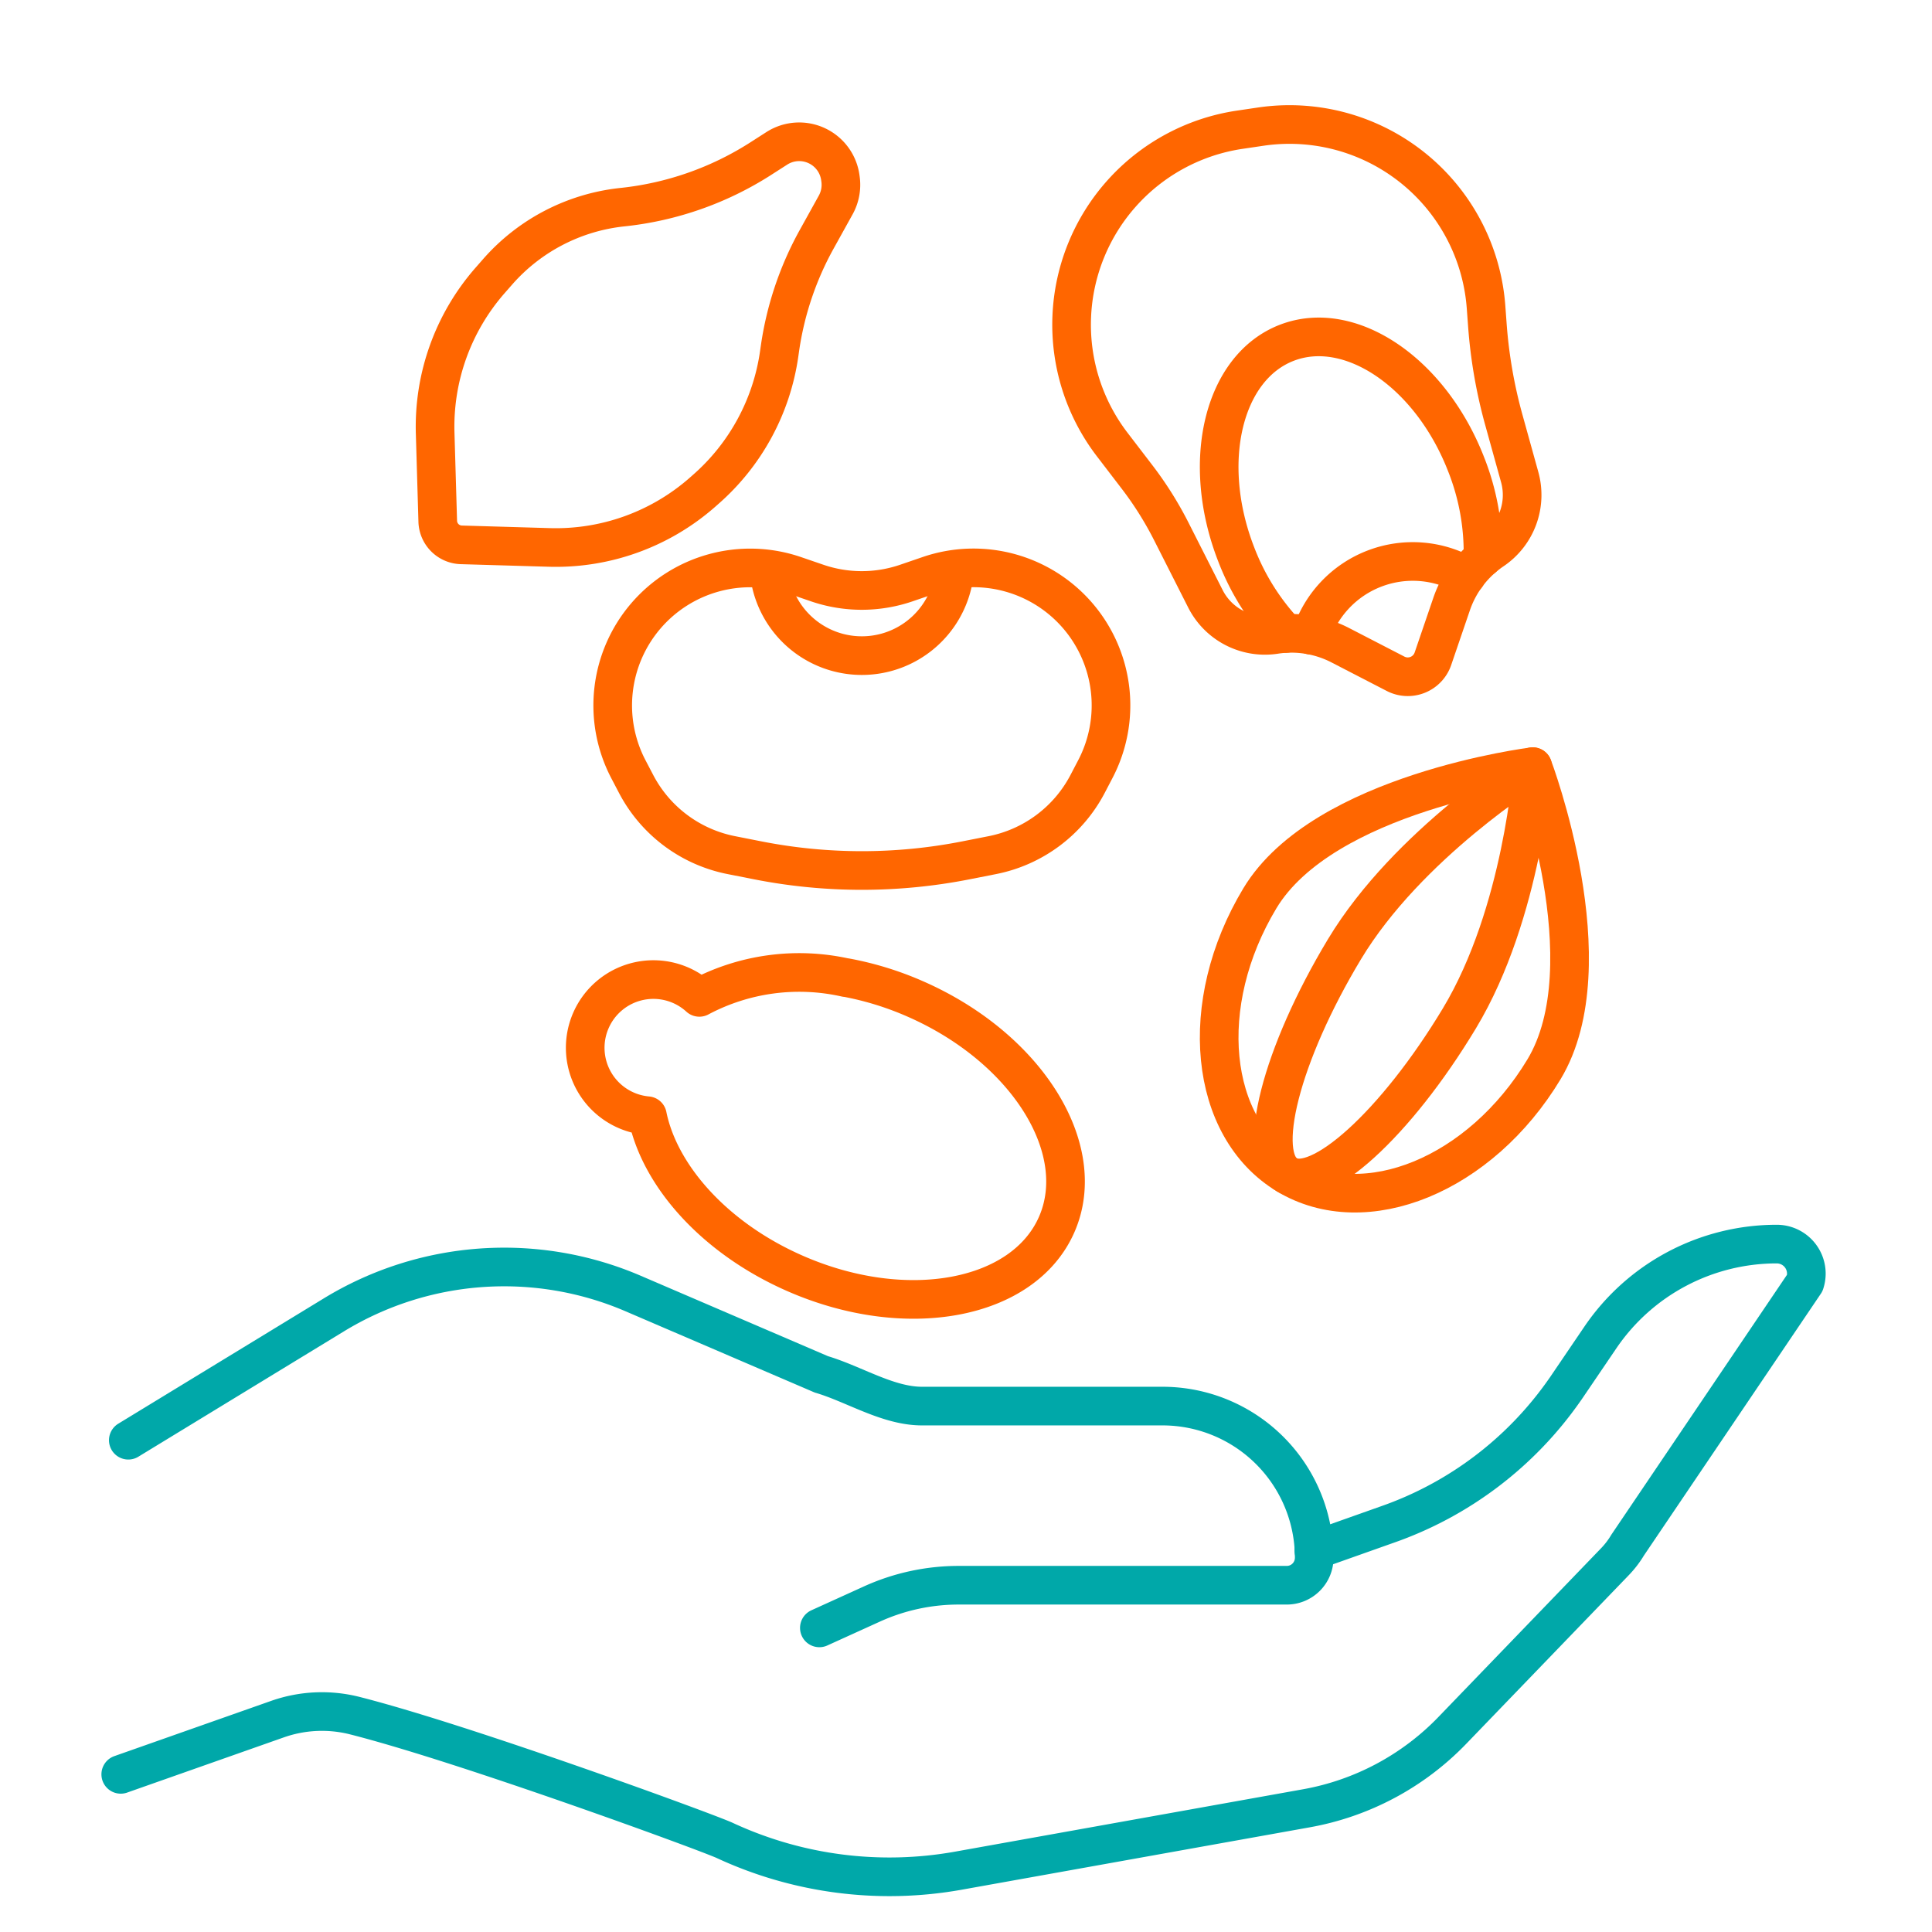
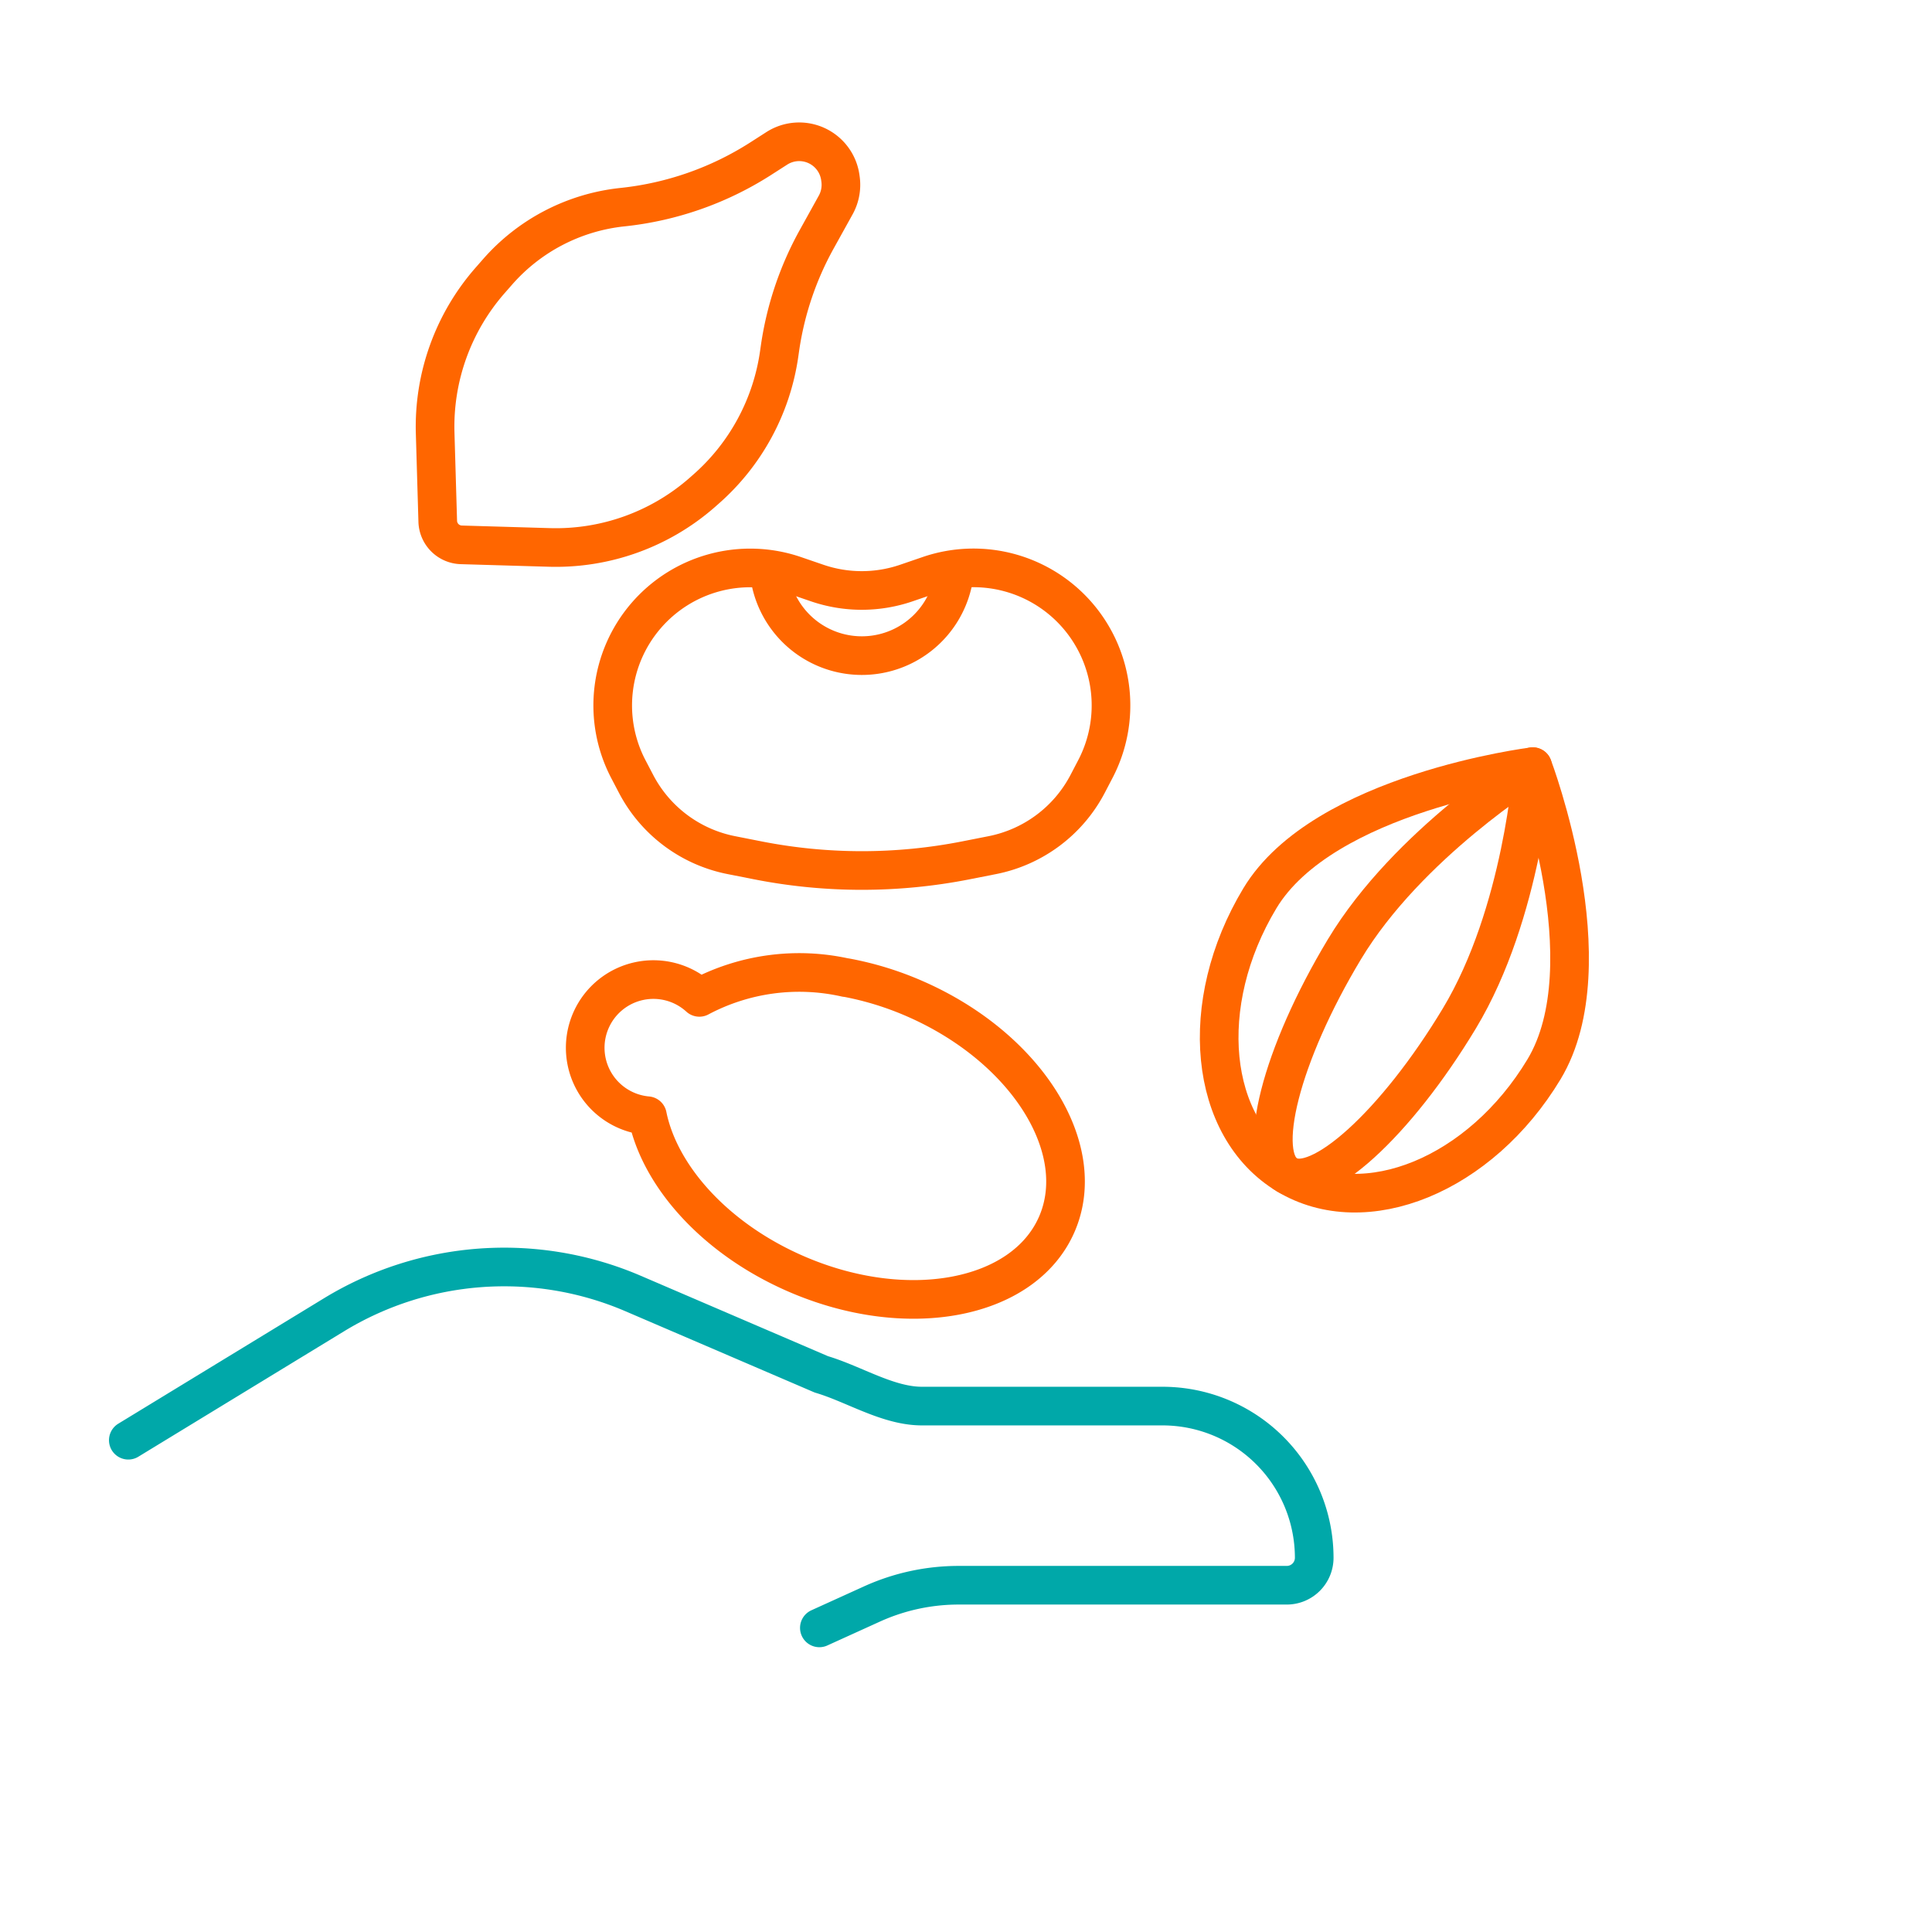
<svg xmlns="http://www.w3.org/2000/svg" width="80" height="80" viewBox="0 0 80 80">
  <defs>
    <clipPath id="clip-path">
      <rect id="Rectangle_4878" data-name="Rectangle 4878" width="80" height="80" transform="translate(-1340 -19694)" fill="#fff" />
    </clipPath>
  </defs>
  <g id="icon-2-4-on" transform="translate(1340 19694)" clip-path="url(#clip-path)">
    <g id="Group_11189" data-name="Group 11189" transform="translate(-1335.881 -19689.645)">
      <g id="Group_11075" data-name="Group 11075">
        <path id="Path_23447" data-name="Path 23447" d="M14.007,17.231,13.9,13.586a9.187,9.187,0,0,1,2.273-6.327l.311-.355a7.986,7.986,0,0,1,5.171-2.681,13.165,13.165,0,0,0,5.693-1.987l.7-.449A1.719,1.719,0,0,1,30.68,3.023l.008.058a1.722,1.722,0,0,1-.2,1.048l-.794,1.432a13.2,13.2,0,0,0-1.518,4.521l-.031.216A9.184,9.184,0,0,1,25.1,15.912l-.146.129a9.193,9.193,0,0,1-6.328,2.272l-3.644-.107a1.005,1.005,0,0,1-.975-.975Z" fill="none" stroke="#f60" stroke-linecap="round" stroke-linejoin="round" stroke-width="1.6" />
-         <path id="Path_23448" data-name="Path 23448" d="M57.415,8.36l.056.76a20.213,20.213,0,0,0,.681,3.914l.657,2.369a2.761,2.761,0,0,1-1.114,3.025,4.413,4.413,0,0,0-1.707,2.233l-.773,2.263a1.1,1.1,0,0,1-1.544.622l-2.29-1.183a4.421,4.421,0,0,0-2.662-.447l-.065.01a2.762,2.762,0,0,1-2.86-1.488l-1.4-2.764a14.493,14.493,0,0,0-1.438-2.289l-1.02-1.332A8.161,8.161,0,0,1,47.223,1.016l.858-.127A8.161,8.161,0,0,1,57.415,8.36Z" fill="none" stroke="#f60" stroke-linecap="round" stroke-linejoin="round" stroke-width="1.6" />
-         <path id="Path_23449" data-name="Path 23449" d="M49.129,21.876a9.92,9.92,0,0,1-2.068-3.3c-1.473-3.806-.532-7.717,2.1-8.736s5.963,1.24,7.435,5.046a9.912,9.912,0,0,1,.691,3.854" fill="none" stroke="#f60" stroke-linecap="round" stroke-linejoin="round" stroke-width="1.6" />
-         <path id="Path_23450" data-name="Path 23450" d="M50.174,21.948A4.425,4.425,0,0,1,56.6,19.491" fill="none" stroke="#f60" stroke-linecap="round" stroke-linejoin="round" stroke-width="1.6" />
        <path id="Path_23451" data-name="Path 23451" d="M35.868,31.272l1.1-.217a5.7,5.7,0,0,0,3.947-2.946l.321-.615a5.694,5.694,0,0,0-6.887-8.028l-.942.323a5.7,5.7,0,0,1-3.684,0l-.942-.323A5.694,5.694,0,0,0,21.9,27.494l.322.615a5.693,5.693,0,0,0,3.946,2.946l1.1.217A22.3,22.3,0,0,0,35.868,31.272Z" fill="none" stroke="#f60" stroke-linecap="round" stroke-linejoin="round" stroke-width="1.6" />
        <path id="Path_23452" data-name="Path 23452" d="M27.723,19.24a3.857,3.857,0,0,0,7.69,0" fill="none" stroke="#f60" stroke-linecap="round" stroke-linejoin="round" stroke-width="1.6" />
        <path id="Path_23453" data-name="Path 23453" d="M59.814,39.924c-2.631,4.369-7.4,6.325-10.645,4.369s-3.75-7.083-1.119-11.452,11.3-5.45,11.3-5.45S62.445,35.555,59.814,39.924Z" fill="none" stroke="#f60" stroke-linecap="round" stroke-linejoin="round" stroke-width="1.6" />
        <path id="Path_23454" data-name="Path 23454" d="M56.311,37.814c-2.631,4.369-5.828,7.27-7.142,6.479s-.247-4.974,2.384-9.344,7.792-7.559,7.792-7.559S58.942,33.445,56.311,37.814Z" fill="none" stroke="#f60" stroke-linecap="round" stroke-linejoin="round" stroke-width="1.6" />
        <path id="Path_23455" data-name="Path 23455" d="M30.905,36.127a8.808,8.808,0,0,0-6.065.817,2.824,2.824,0,1,0-2.151,4.9c.507,2.5,2.794,5.076,6.112,6.53,4.608,2.021,9.459,1.114,10.835-2.024s-1.245-7.32-5.852-9.34a13.016,13.016,0,0,0-2.879-.888" fill="none" stroke="#f60" stroke-linecap="round" stroke-linejoin="round" stroke-width="1.6" />
        <path id="Path_23456" data-name="Path 23456" d="M1.194,55.281l8.518-5.194A13.53,13.53,0,0,1,22.1,49.208l7.791,3.346c1.352.4,2.754,1.314,4.166,1.314h9.959A6.283,6.283,0,0,1,50.3,60.151a1.136,1.136,0,0,1-1.136,1.135H35.578a8.69,8.69,0,0,0-3.6.781l-2.169.985" fill="none" stroke="#00a8a9" stroke-linecap="round" stroke-linejoin="round" stroke-width="1.6" />
-         <path id="Path_23457" data-name="Path 23457" d="M50.285,59.851l3.027-1.073A14.964,14.964,0,0,0,60.671,53.2c.012-.019.028-.038.04-.056l1.441-2.122a8.826,8.826,0,0,1,7.3-3.862,1.224,1.224,0,0,1,1.226,1.223,1.262,1.262,0,0,1-.062.383L63.278,59.624a3.769,3.769,0,0,1-.529.691L56.016,67.3a11.108,11.108,0,0,1-6.042,3.223L35.565,73.106a16.192,16.192,0,0,1-9.671-1.251c-.756-.349-10.75-4.007-15.306-5.165a5.542,5.542,0,0,0-3.215.14L.881,69.117" fill="none" stroke="#00a8a9" stroke-linecap="round" stroke-linejoin="round" stroke-width="1.6" />
      </g>
    </g>
  </g>
</svg>